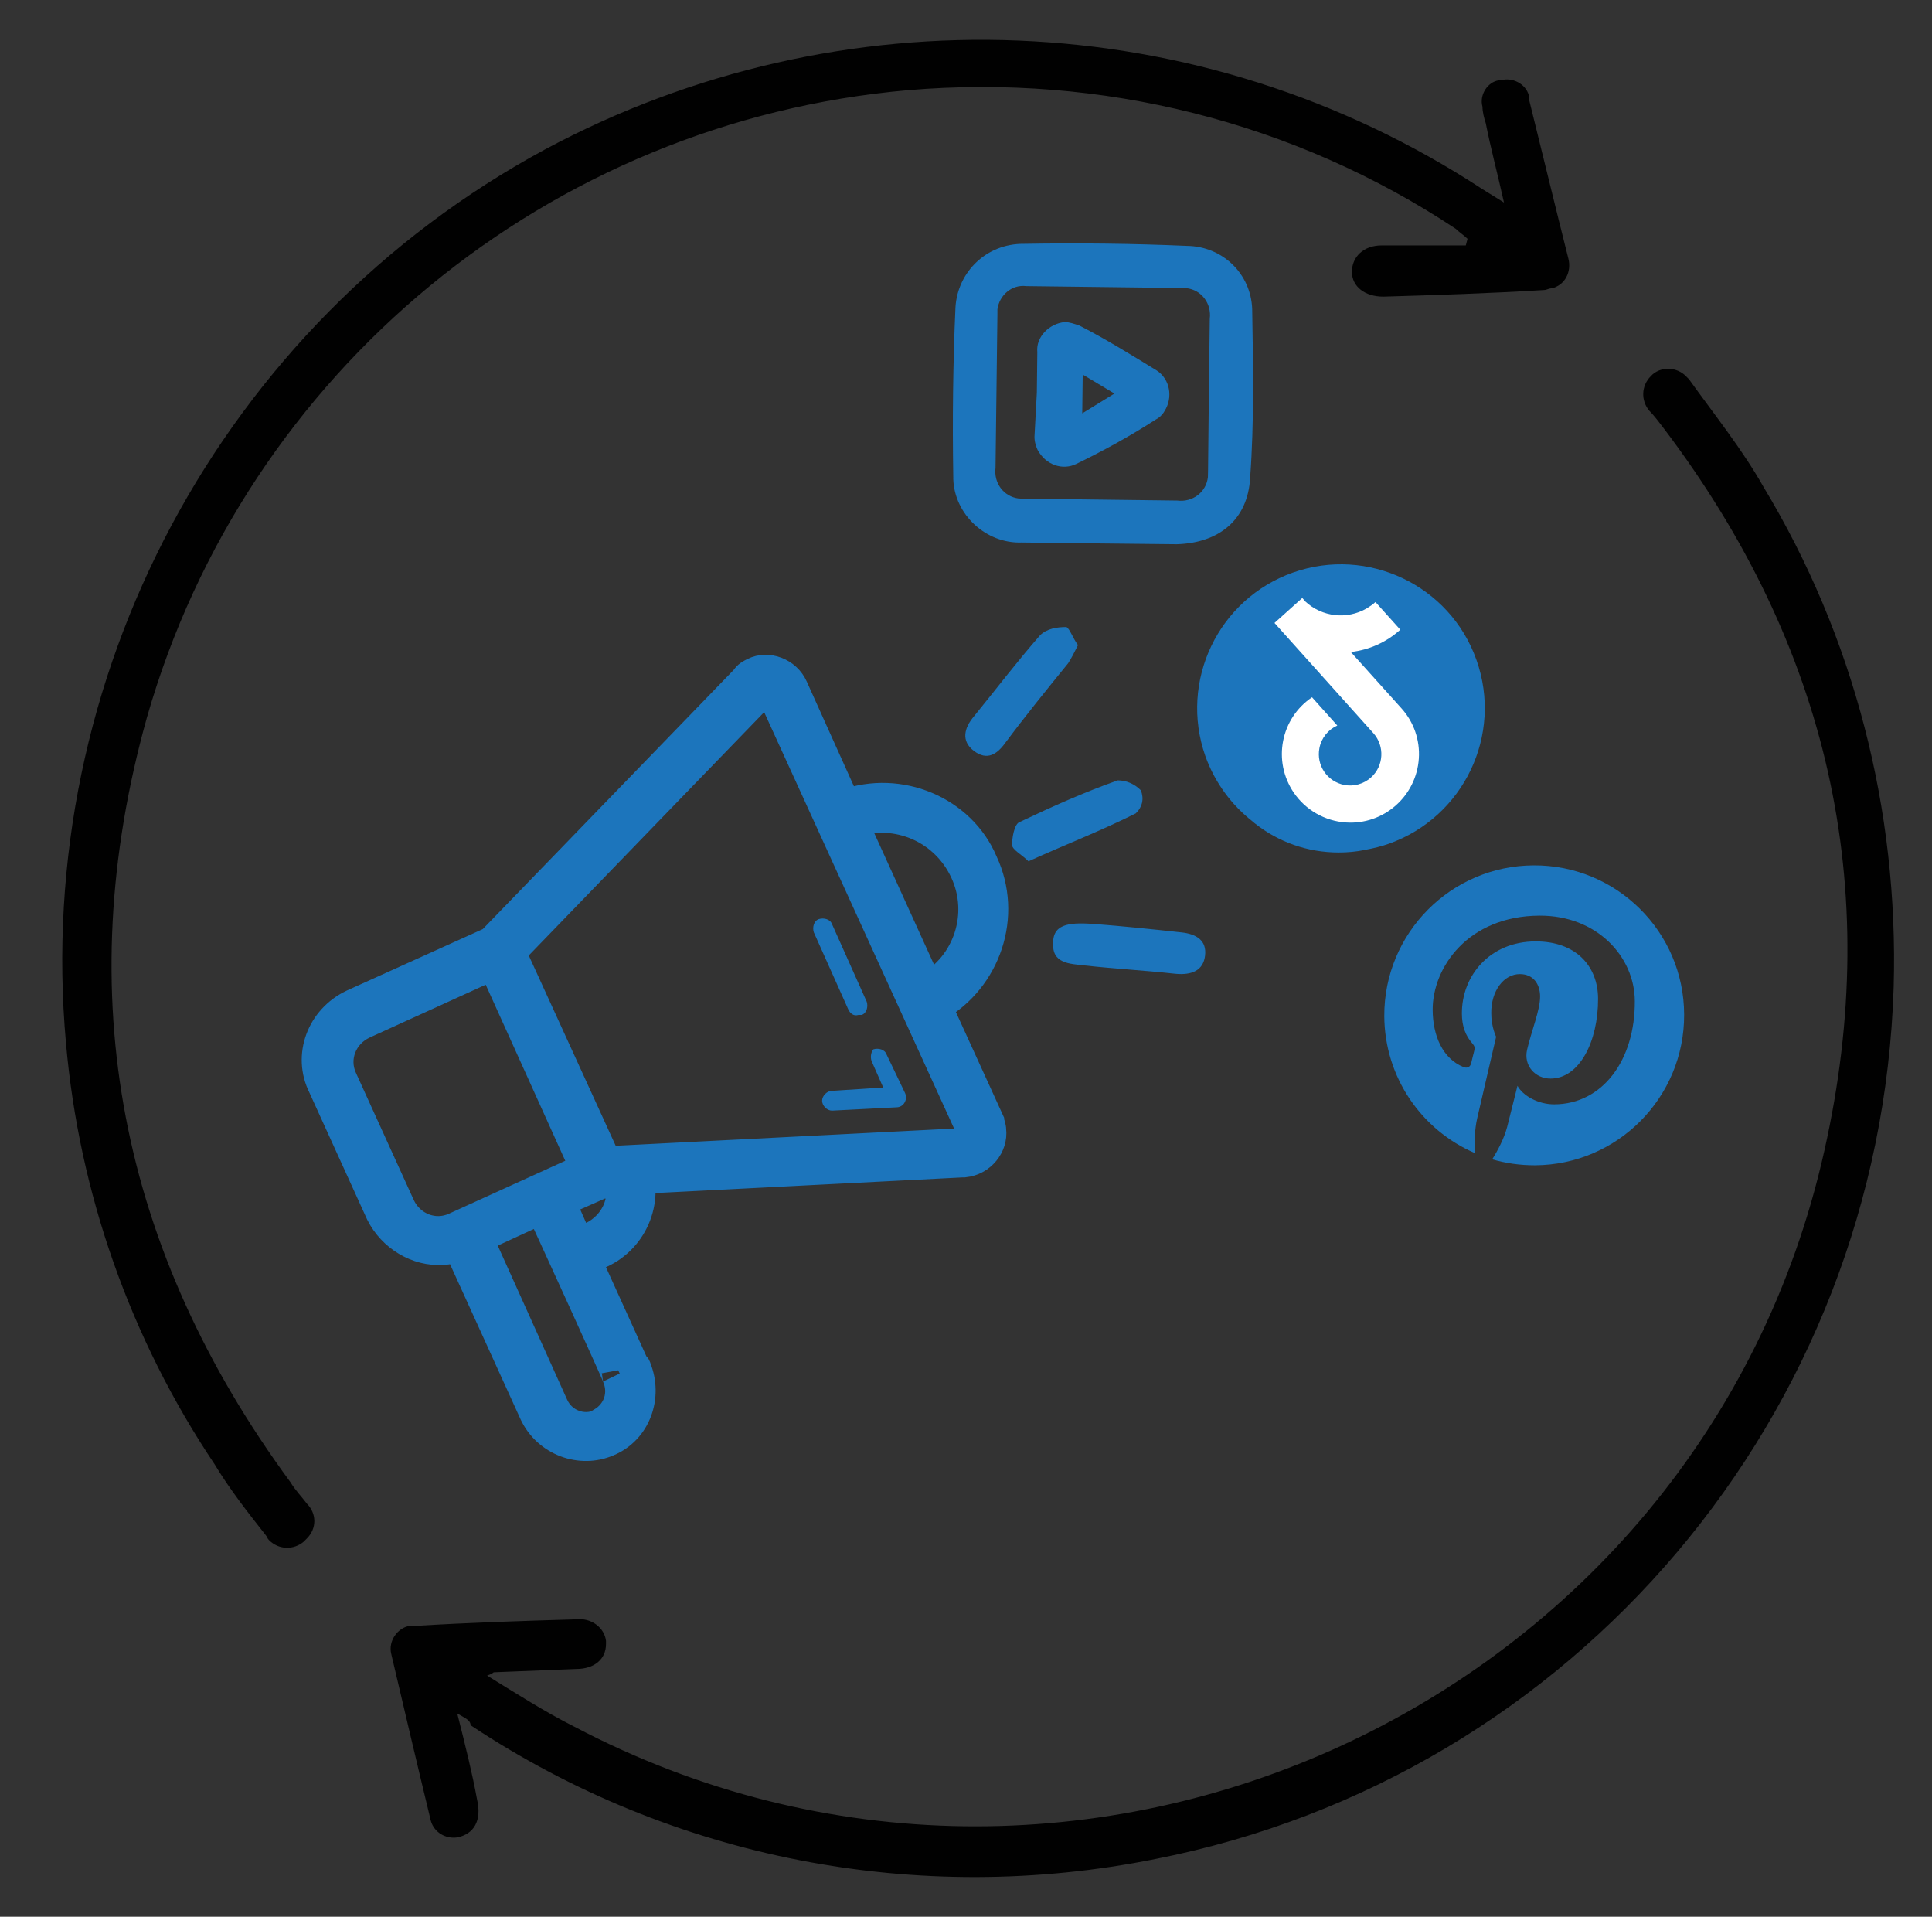
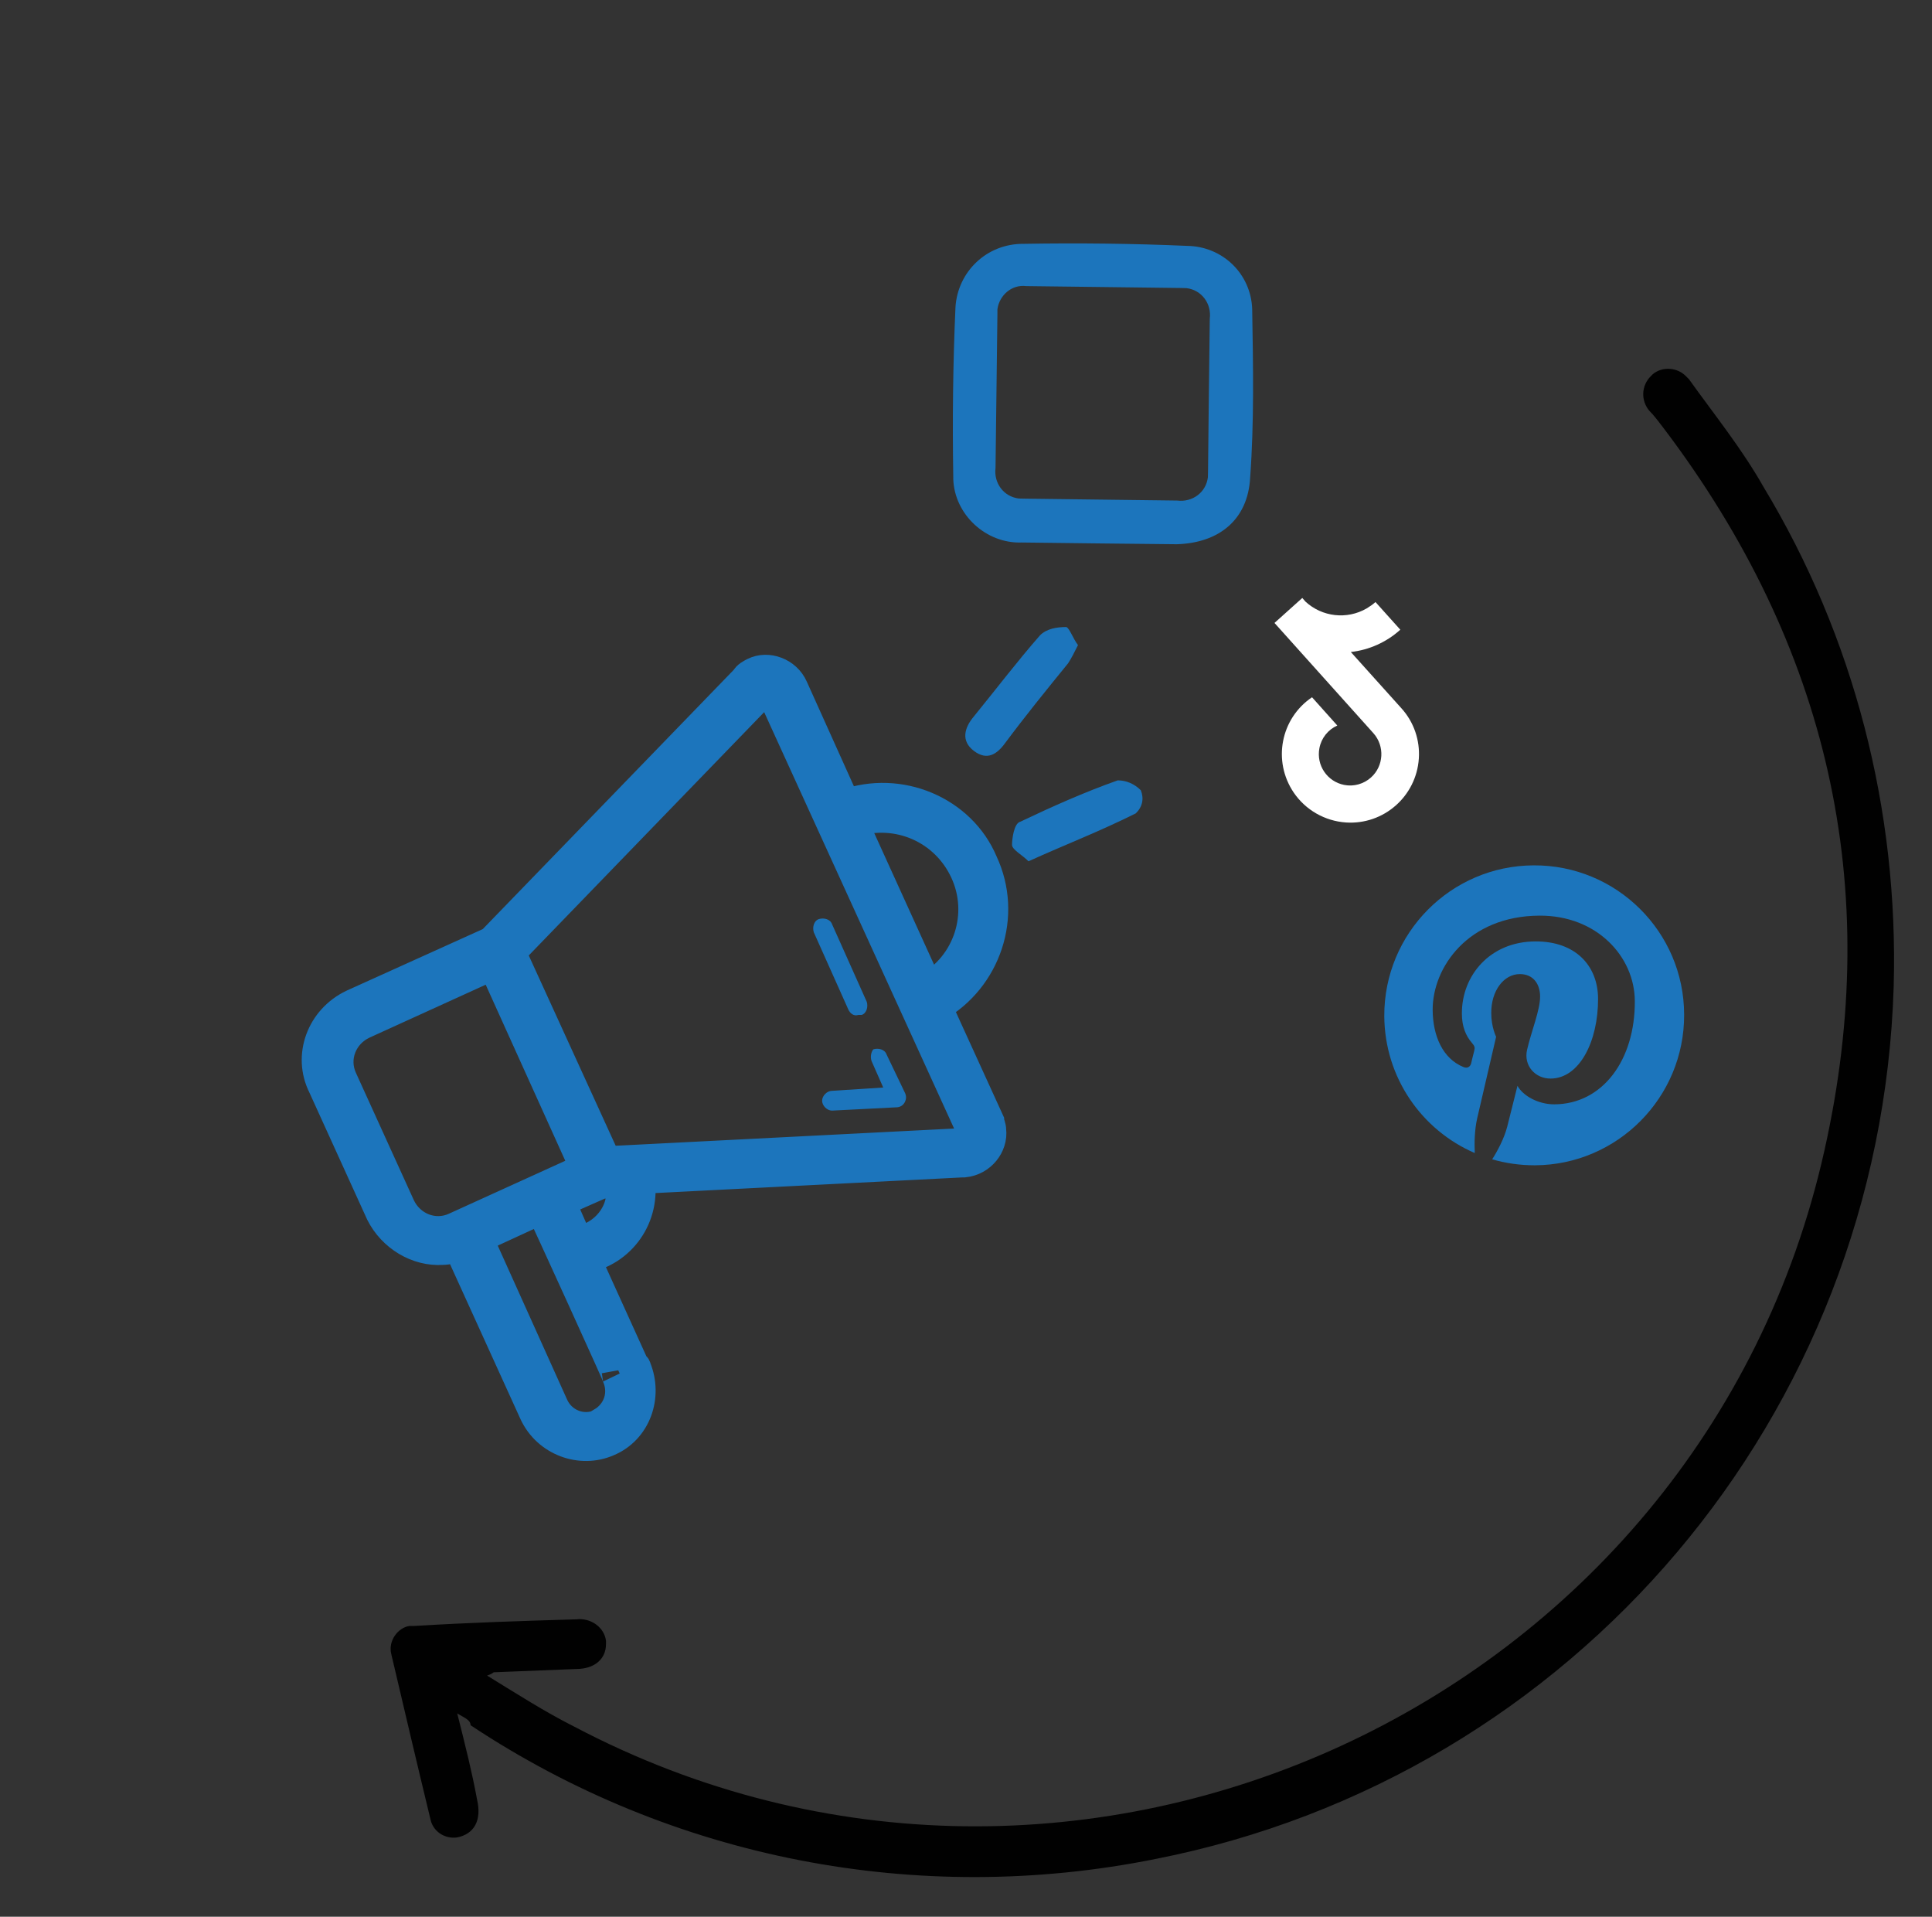
<svg xmlns="http://www.w3.org/2000/svg" version="1.1" id="Layer_1" x="0px" y="0px" viewBox="0 0 123 122" style="enable-background:new 0 0 123 122;" xml:space="preserve">
  <rect x="0" y="0" width="123" height="122" fill="#333333" stroke="none" />
  <style type="text/css">
	.st0{fill:#1C75BC;}
	.st1{fill:none;stroke:#1C75BC;stroke-width:2;stroke-miterlimit:10;}
	.st2{fill:#010101;}
	.st3{fill:#FFFFFF;}
</style>
  <path class="st0" d="M68.63,41.06c-0.21,0.42-0.42,0.84-0.63,1.16c-1.37,1.68-2.73,3.36-3.99,5.05c-0.53,0.74-1.16,1.16-2,0.53  c-0.84-0.63-0.63-1.47,0-2.21c1.37-1.68,2.73-3.47,4.2-5.15c0.42-0.42,1.05-0.53,1.68-0.53C68.1,40,68.31,40.64,68.63,41.06z" />
-   <path class="st0" d="M69.78,58.82c1.47,0.11,3.57,0.32,5.47,0.53c0.95,0.11,1.58,0.53,1.47,1.47c-0.11,0.95-0.84,1.26-1.89,1.16  c-1.89-0.21-3.89-0.32-5.78-0.53c-0.95-0.11-2.1-0.11-2-1.47C67.05,58.71,68.31,58.71,69.78,58.82z" />
  <path class="st0" d="M65.48,54.82c-0.42-0.42-1.05-0.74-1.05-1.05c0-0.32,0.11-1.37,0.53-1.47c2-0.95,4.1-1.89,6.2-2.63  c0.53,0,1.05,0.21,1.47,0.63c0.21,0.53,0.11,1.05-0.32,1.47C69.99,52.93,67.79,53.77,65.48,54.82z" />
-   <path class="st0" d="M52.97,58.82c-0.11-0.32-0.53-0.42-0.84-0.32c-0.32,0.11-0.42,0.53-0.32,0.84l2.21,4.94  c0.11,0.21,0.32,0.42,0.63,0.32c0.11,0,0.11,0,0.21,0c0.32-0.11,0.42-0.53,0.32-0.84L52.97,58.82z" />
+   <path class="st0" d="M52.97,58.82c-0.11-0.32-0.53-0.42-0.84-0.32c-0.32,0.11-0.42,0.53-0.32,0.84l2.21,4.94  c0.11,0.21,0.32,0.42,0.63,0.32c0.11,0,0.11,0,0.21,0c0.32-0.11,0.42-0.53,0.32-0.84z" />
  <path class="st0" d="M55.49,67.54l0.74,1.68l-3.26,0.21c-0.32,0-0.63,0.32-0.63,0.63c0,0.32,0.32,0.63,0.63,0.63l0,0l4.1-0.21l0,0  c0.21,0,0.42-0.11,0.53-0.32c0.11-0.21,0.11-0.42,0-0.63l-1.16-2.42c-0.11-0.32-0.53-0.42-0.84-0.32l0,0  C55.49,66.91,55.38,67.23,55.49,67.54z" />
  <path class="st1" d="M53.81,51.25l-3.36-7.46c-0.42-0.95-1.58-1.37-2.42-0.95c-0.21,0.11-0.42,0.21-0.53,0.42L31.32,59.97  l-8.83,3.99c-2,0.95-2.84,3.26-1.89,5.15l3.68,8.09c0.74,1.47,2.31,2.42,3.89,2.31c0.32,0,0.74-0.11,1.05-0.21l4.83,10.62  c0.84,1.79,2.94,2.52,4.62,1.79c1.79-0.74,2.52-2.84,1.79-4.62c0,0,0-0.11-0.11-0.11l-3.15-6.94c2.31-0.42,3.89-2.63,3.47-5.05  l20.6-1.05h0.11c1.05-0.11,1.79-1.05,1.68-2c0-0.21-0.11-0.42-0.11-0.53l-3.36-7.36c3.15-1.79,4.52-5.78,2.94-9.14  C61.17,51.67,57.28,49.99,53.81,51.25z M25.43,76.79l-3.68-8.09c-0.63-1.37,0-2.94,1.37-3.57l8.3-3.78l5.89,13.03L29,78.16  C27.64,78.79,26.06,78.16,25.43,76.79L25.43,76.79z M38.25,90.67c-1.16,0.53-2.52,0-3.05-1.16l0,0l-4.83-10.72l4.1-1.89  c0.32,0.63,5.15,11.25,4.83,10.62c0.53,1.16,0.11,2.42-0.95,3.05C38.36,90.67,38.25,90.67,38.25,90.67L38.25,90.67z M36.78,79.1  l-1.16-2.63l2.63-1.16l1.26-0.11c0.42,1.68-0.74,3.36-2.42,3.78C36.99,79,36.89,79.1,36.78,79.1L36.78,79.1z M61.38,72.8  l-22.81,1.16l-6.1-13.35l15.87-16.4C48.45,44.1,48.66,44,48.87,44c0.21,0,0.42,0.21,0.42,0.32L61.9,71.96  c0.11,0.32,0,0.63-0.32,0.84C61.59,72.8,61.48,72.8,61.38,72.8L61.38,72.8z M61.48,55.46c1.26,2.73,0.21,5.99-2.42,7.46L54.23,52.3  C57.17,51.36,60.22,52.72,61.48,55.46L61.48,55.46z" />
-   <path class="st2" d="M95.75,12.89C95.33,11,94.9,9.42,94.59,7.84c-0.11-0.32-0.21-0.74-0.21-1.05c-0.21-0.74,0.32-1.58,1.05-1.68  h0.11c0.74-0.21,1.58,0.21,1.79,0.95c0,0.11,0,0.11,0,0.21c0.63,2.52,1.26,5.15,1.89,7.67c0.21,0.84,0.42,1.68,0.63,2.52  c0.21,0.84-0.21,1.68-1.05,1.89c-0.21,0-0.32,0.11-0.53,0.11c-3.36,0.21-6.83,0.32-10.2,0.42c-1.16,0-2-0.63-2-1.58  c0-0.95,0.74-1.68,1.89-1.68c1.79,0,3.57,0,5.36,0l0.11-0.42c-0.21-0.21-0.53-0.42-0.74-0.63C82.4,7.74,70.1,4.69,57.8,5.74  c-22.81,2-42.15,17.87-48.45,39.94c-4.94,17.66-1.68,33.95,9.14,48.66c0.32,0.53,0.74,0.95,1.05,1.37c0.63,0.63,0.63,1.58,0,2.21  c-0.11,0.11-0.11,0.11-0.21,0.21c-0.63,0.53-1.58,0.53-2.21-0.11c-0.11-0.11-0.11-0.21-0.21-0.32c-1.16-1.47-2.31-2.94-3.26-4.52  C8.3,85.2,5.04,75.95,4.2,66.39C2.1,43.16,14.08,20.66,34.68,9.52c18.81-10.09,41.73-9.25,59.7,2.52L95.75,12.89z" />
  <path class="st2" d="M29.11,109.06c0.53,2.1,0.95,3.78,1.26,5.47c0.32,1.37-0.21,2.21-1.26,2.42c-0.74,0.11-1.47-0.32-1.68-1.05  c-0.84-3.47-1.68-7.04-2.52-10.62c-0.21-0.84,0.42-1.68,1.16-1.79c0.11,0,0.21,0,0.32,0c3.47-0.21,6.83-0.32,10.3-0.42  c0.95-0.11,1.79,0.53,1.89,1.37c0,0.11,0,0.11,0,0.21c0,0.95-0.74,1.58-1.89,1.58l-5.26,0.21c0,0-0.11,0.11-0.42,0.21  c1.89,1.16,3.68,2.31,5.57,3.26c31.95,16.82,71.68-1.37,79.57-36.68c3.78-16.82,0.21-32.16-10.2-45.93  c-0.32-0.42-0.63-0.84-0.95-1.16c-0.53-0.63-0.53-1.58,0.11-2.21l0.11-0.11c0.63-0.53,1.58-0.42,2.1,0.11  c0.11,0.11,0.11,0.11,0.21,0.21c1.58,2.21,3.36,4.41,4.73,6.83c5.78,9.56,8.62,20.6,8.3,31.85c-0.84,27.22-20.29,50.24-46.98,55.5  c-15.14,3.05-30.8,0-43.62-8.51C29.95,109.48,29.63,109.37,29.11,109.06z" />
  <g id="pinterest_00000011029111205138034890000015818586903167199406_">
    <g>
-       <path class="st0" d="M88.43,53.7c-0.48,0.17-0.97,0.29-1.46,0.38c-0.03,0.01-0.06,0.01-0.09,0.02c-0.54,0.11-1.08,0.16-1.65,0.16    c-2.01,0-3.85-0.68-5.31-1.83c-0.06-0.05-0.12-0.09-0.18-0.15c-1.32-1.03-2.39-2.45-3-4.15c-1.68-4.77,0.81-10,5.58-11.69    c4.76-1.68,10,0.81,11.68,5.57C95.69,46.78,93.19,52,88.43,53.7z" />
-     </g>
+       </g>
  </g>
  <path class="st3" d="M87,38.73c-1.25,0.72-2.83,0.54-3.89-0.44l-0.2-0.23l-1.77,1.59l6.3,7.02c0.73,0.82,0.66,2.09-0.16,2.82  c-0.46,0.41-1.09,0.59-1.7,0.47l0,0l0,0c-1.08-0.21-1.79-1.25-1.58-2.34c0.12-0.64,0.55-1.18,1.14-1.44l-1.61-1.8  c-2,1.35-2.52,4.06-1.17,6.06c0.76,1.12,1.99,1.82,3.33,1.91c2.41,0.16,4.48-1.67,4.64-4.07c0.08-1.17-0.32-2.33-1.11-3.2  l-3.22-3.58c1.17-0.13,2.28-0.63,3.15-1.42l-1.58-1.76C87.39,38.48,87.2,38.61,87,38.73z" />
  <path class="st0" d="M70.08,34.59c-1.72-0.02-3.33-0.04-5.04-0.06c-2.26,0.08-4.27-1.77-4.35-4.03c0,0,0,0,0-0.11  c-0.06-3.65-0.02-7.3,0.14-10.84c0.14-2.25,1.98-4.05,4.34-4.03c3.44-0.06,6.98-0.02,10.41,0.13c2.25,0.03,4.06,1.77,4.14,4.02  c0.06,3.65,0.13,7.19-0.13,10.73c-0.14,2.68-1.98,4.16-4.67,4.24L70.08,34.59z M76.96,25.23L76.96,25.23  c0.02-1.61,0.04-3.33,0.06-4.94c0.12-0.96-0.51-1.83-1.48-1.95c-0.11,0-0.21,0-0.43-0.01c-3.33-0.04-6.55-0.08-9.77-0.12  c-0.96-0.12-1.73,0.62-1.84,1.48c0,0.11,0,0.21,0,0.32c-0.04,3.33-0.08,6.55-0.12,9.77c-0.12,0.96,0.51,1.83,1.48,1.95  c0.11,0,0.21,0,0.43,0.01c3.22,0.04,6.44,0.08,9.66,0.12c0.96,0.12,1.83-0.51,1.95-1.48c0-0.11,0-0.21,0.01-0.43L76.96,25.23z" />
-   <path class="st0" d="M66.01,24.99c0.01-0.86,0.02-1.72,0.03-2.58c-0.1-0.97,0.77-1.82,1.74-1.91c0.32,0,0.64,0.12,0.96,0.23  c1.71,0.88,3.3,1.87,4.9,2.85c0.85,0.55,1.05,1.73,0.5,2.58c-0.11,0.21-0.33,0.43-0.54,0.53c-1.62,1.05-3.35,2-5.08,2.84  c-0.86,0.42-1.93,0.08-2.46-0.89c-0.1-0.22-0.21-0.54-0.2-0.86L66.01,24.99L66.01,24.99z M70.95,25.05l-2.02-1.21l-0.03,2.47  L70.95,25.05z" />
  <g id="pinterest_00000124844891490635368300000000404516775405430194_">
    <g>
      <path class="st0" d="M97.64,55.08c-5.27,0.02-9.53,4.32-9.51,9.59c0.02,3.91,2.38,7.26,5.76,8.72c-0.03-0.67-0.01-1.47,0.15-2.19    c0.18-0.78,1.21-5.21,1.21-5.21s-0.31-0.61-0.31-1.51C94.93,63.06,95.74,62,96.76,62c0.87,0,1.29,0.65,1.29,1.43    c0,0.87-0.55,2.18-0.83,3.39c-0.23,1.01,0.52,1.84,1.51,1.83c1.81-0.01,3.02-2.34,3.01-5.09c-0.01-2.09-1.43-3.65-3.99-3.64    c-2.9,0.01-4.69,2.18-4.68,4.59c0,0.83,0.25,1.42,0.64,1.87c0.18,0.21,0.2,0.29,0.14,0.53c-0.05,0.18-0.15,0.6-0.19,0.77    c-0.06,0.24-0.26,0.33-0.48,0.24c-1.34-0.54-1.96-2-1.97-3.64c-0.01-2.71,2.26-5.98,6.8-6c3.65-0.02,6.06,2.61,6.07,5.44    c0.02,3.75-2.05,6.56-5.13,6.57c-1.03,0-2-0.55-2.34-1.18c0,0-0.55,2.2-0.66,2.63c-0.2,0.74-0.59,1.48-0.95,2.05    c0.86,0.25,1.77,0.38,2.71,0.38c5.27-0.02,9.53-4.32,9.51-9.59C107.21,59.31,102.91,55.05,97.64,55.08z" />
    </g>
  </g>
</svg>